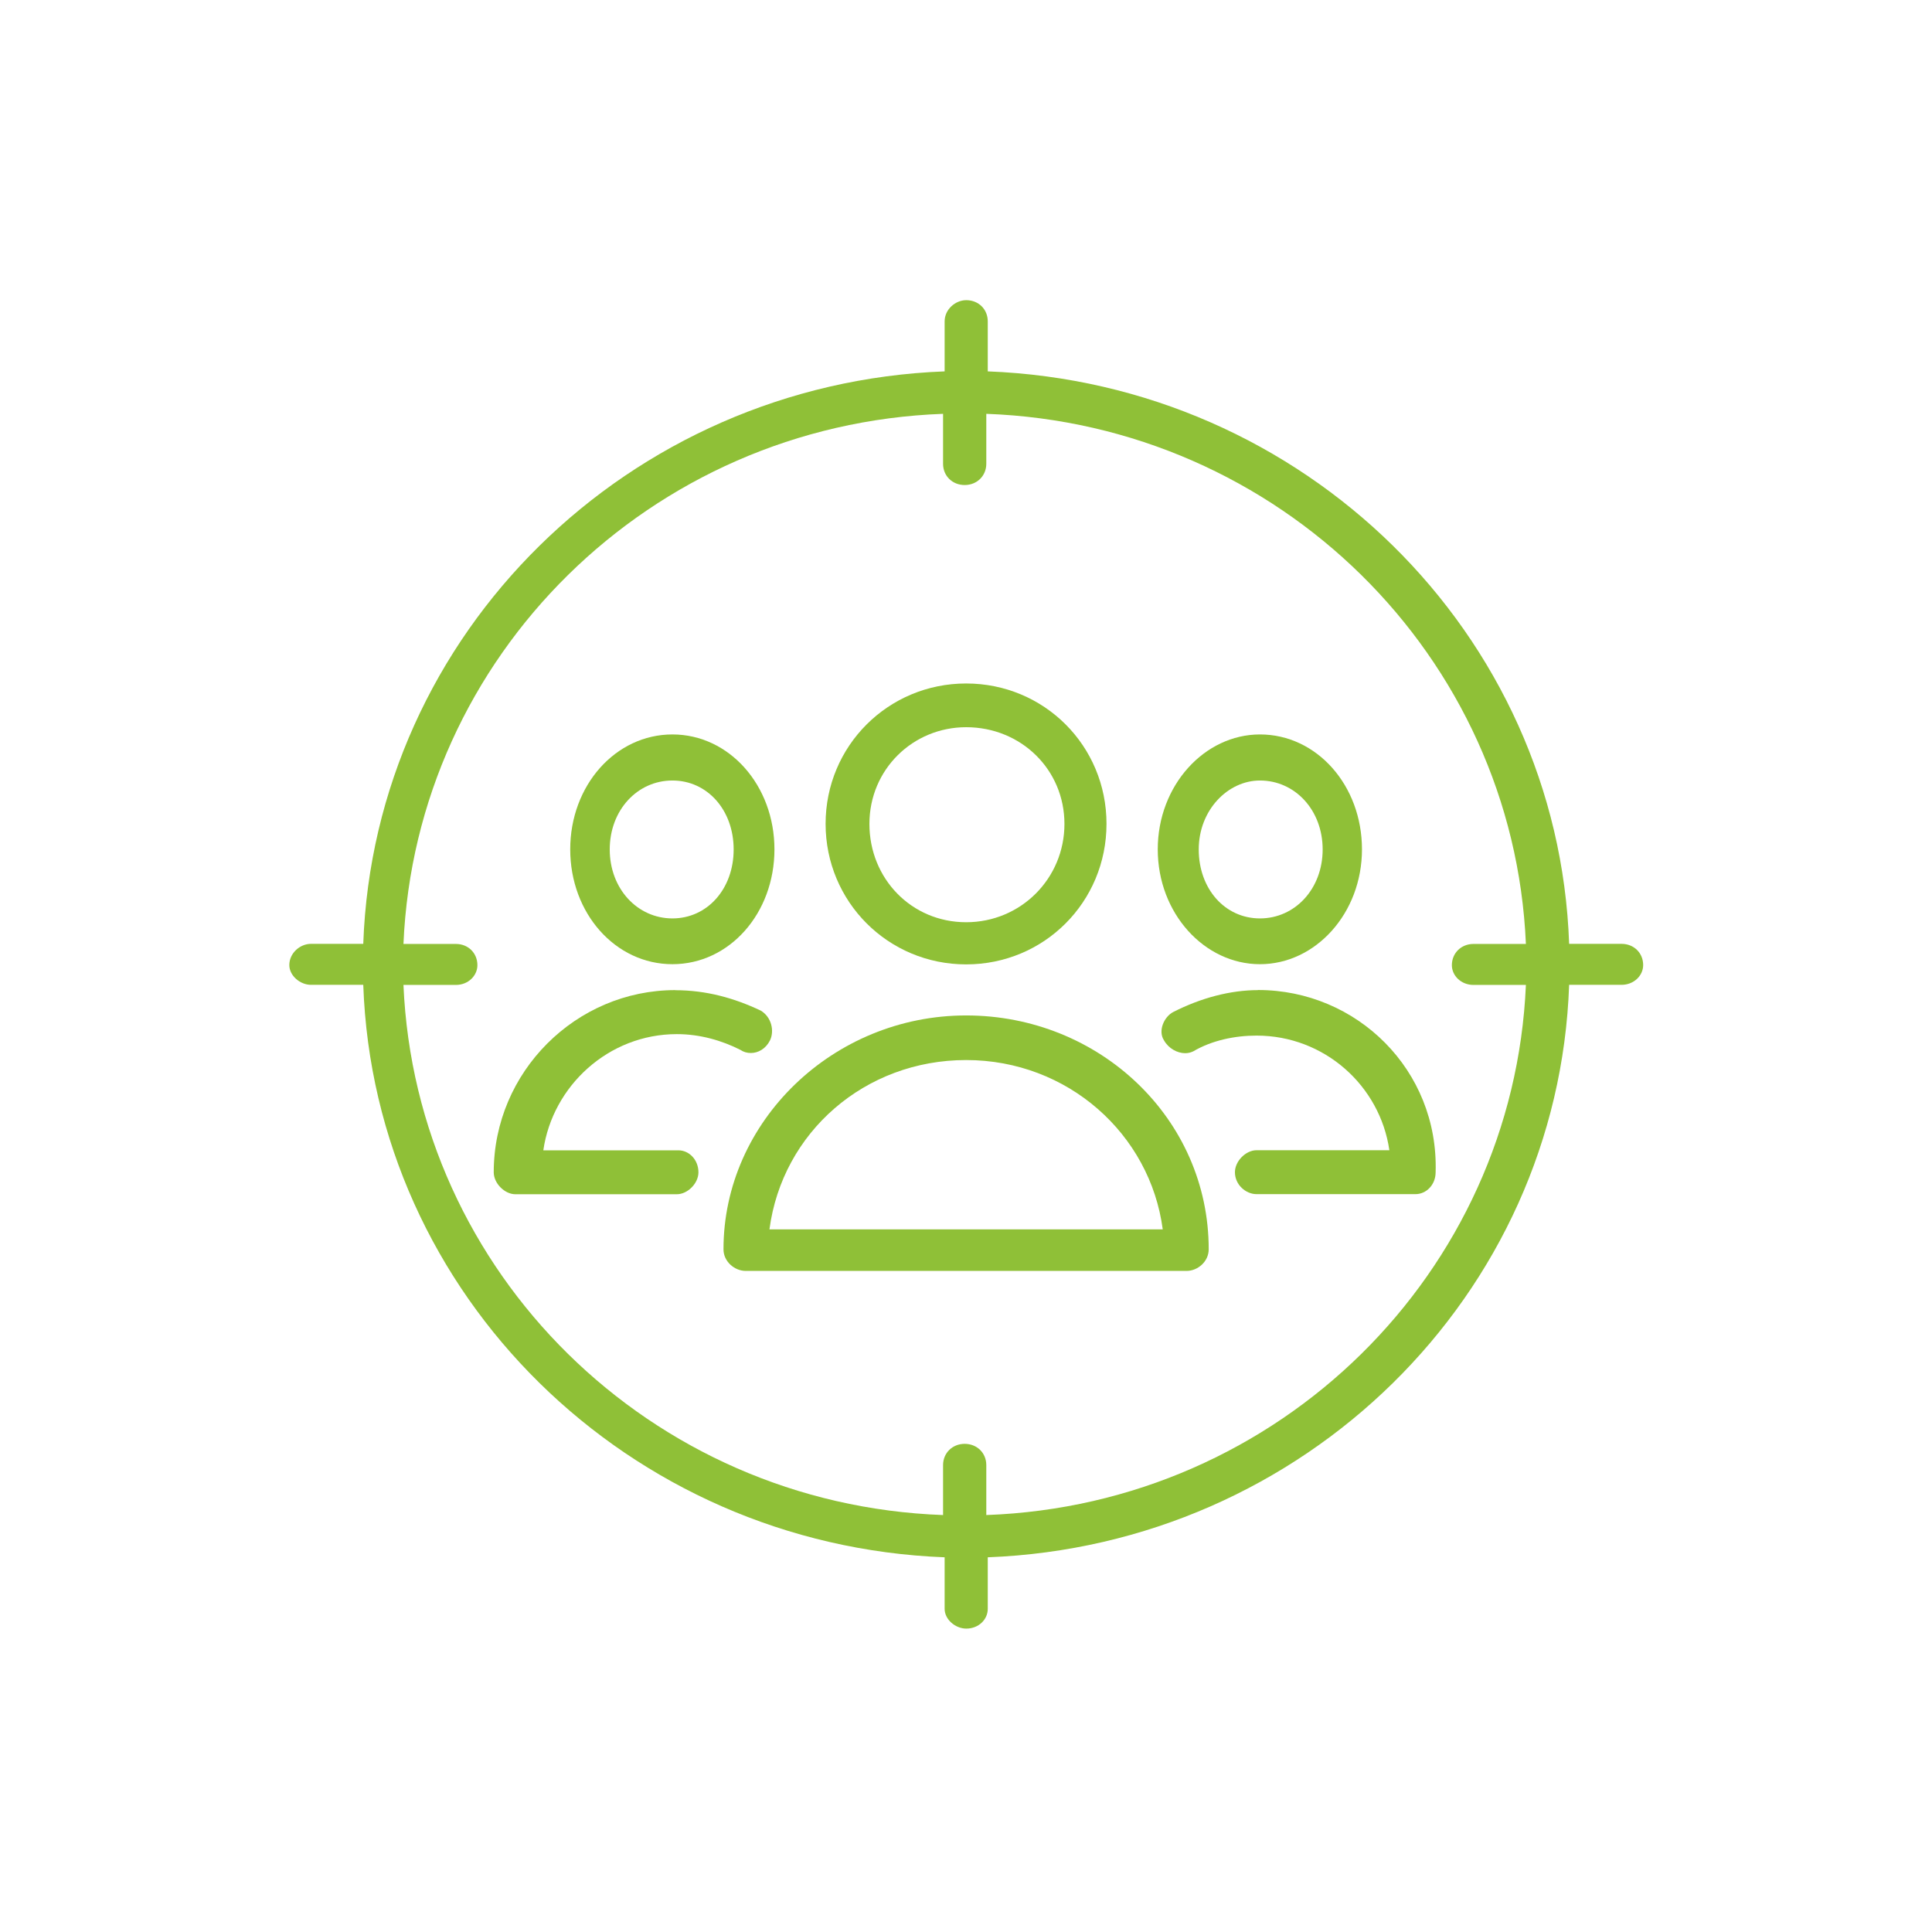
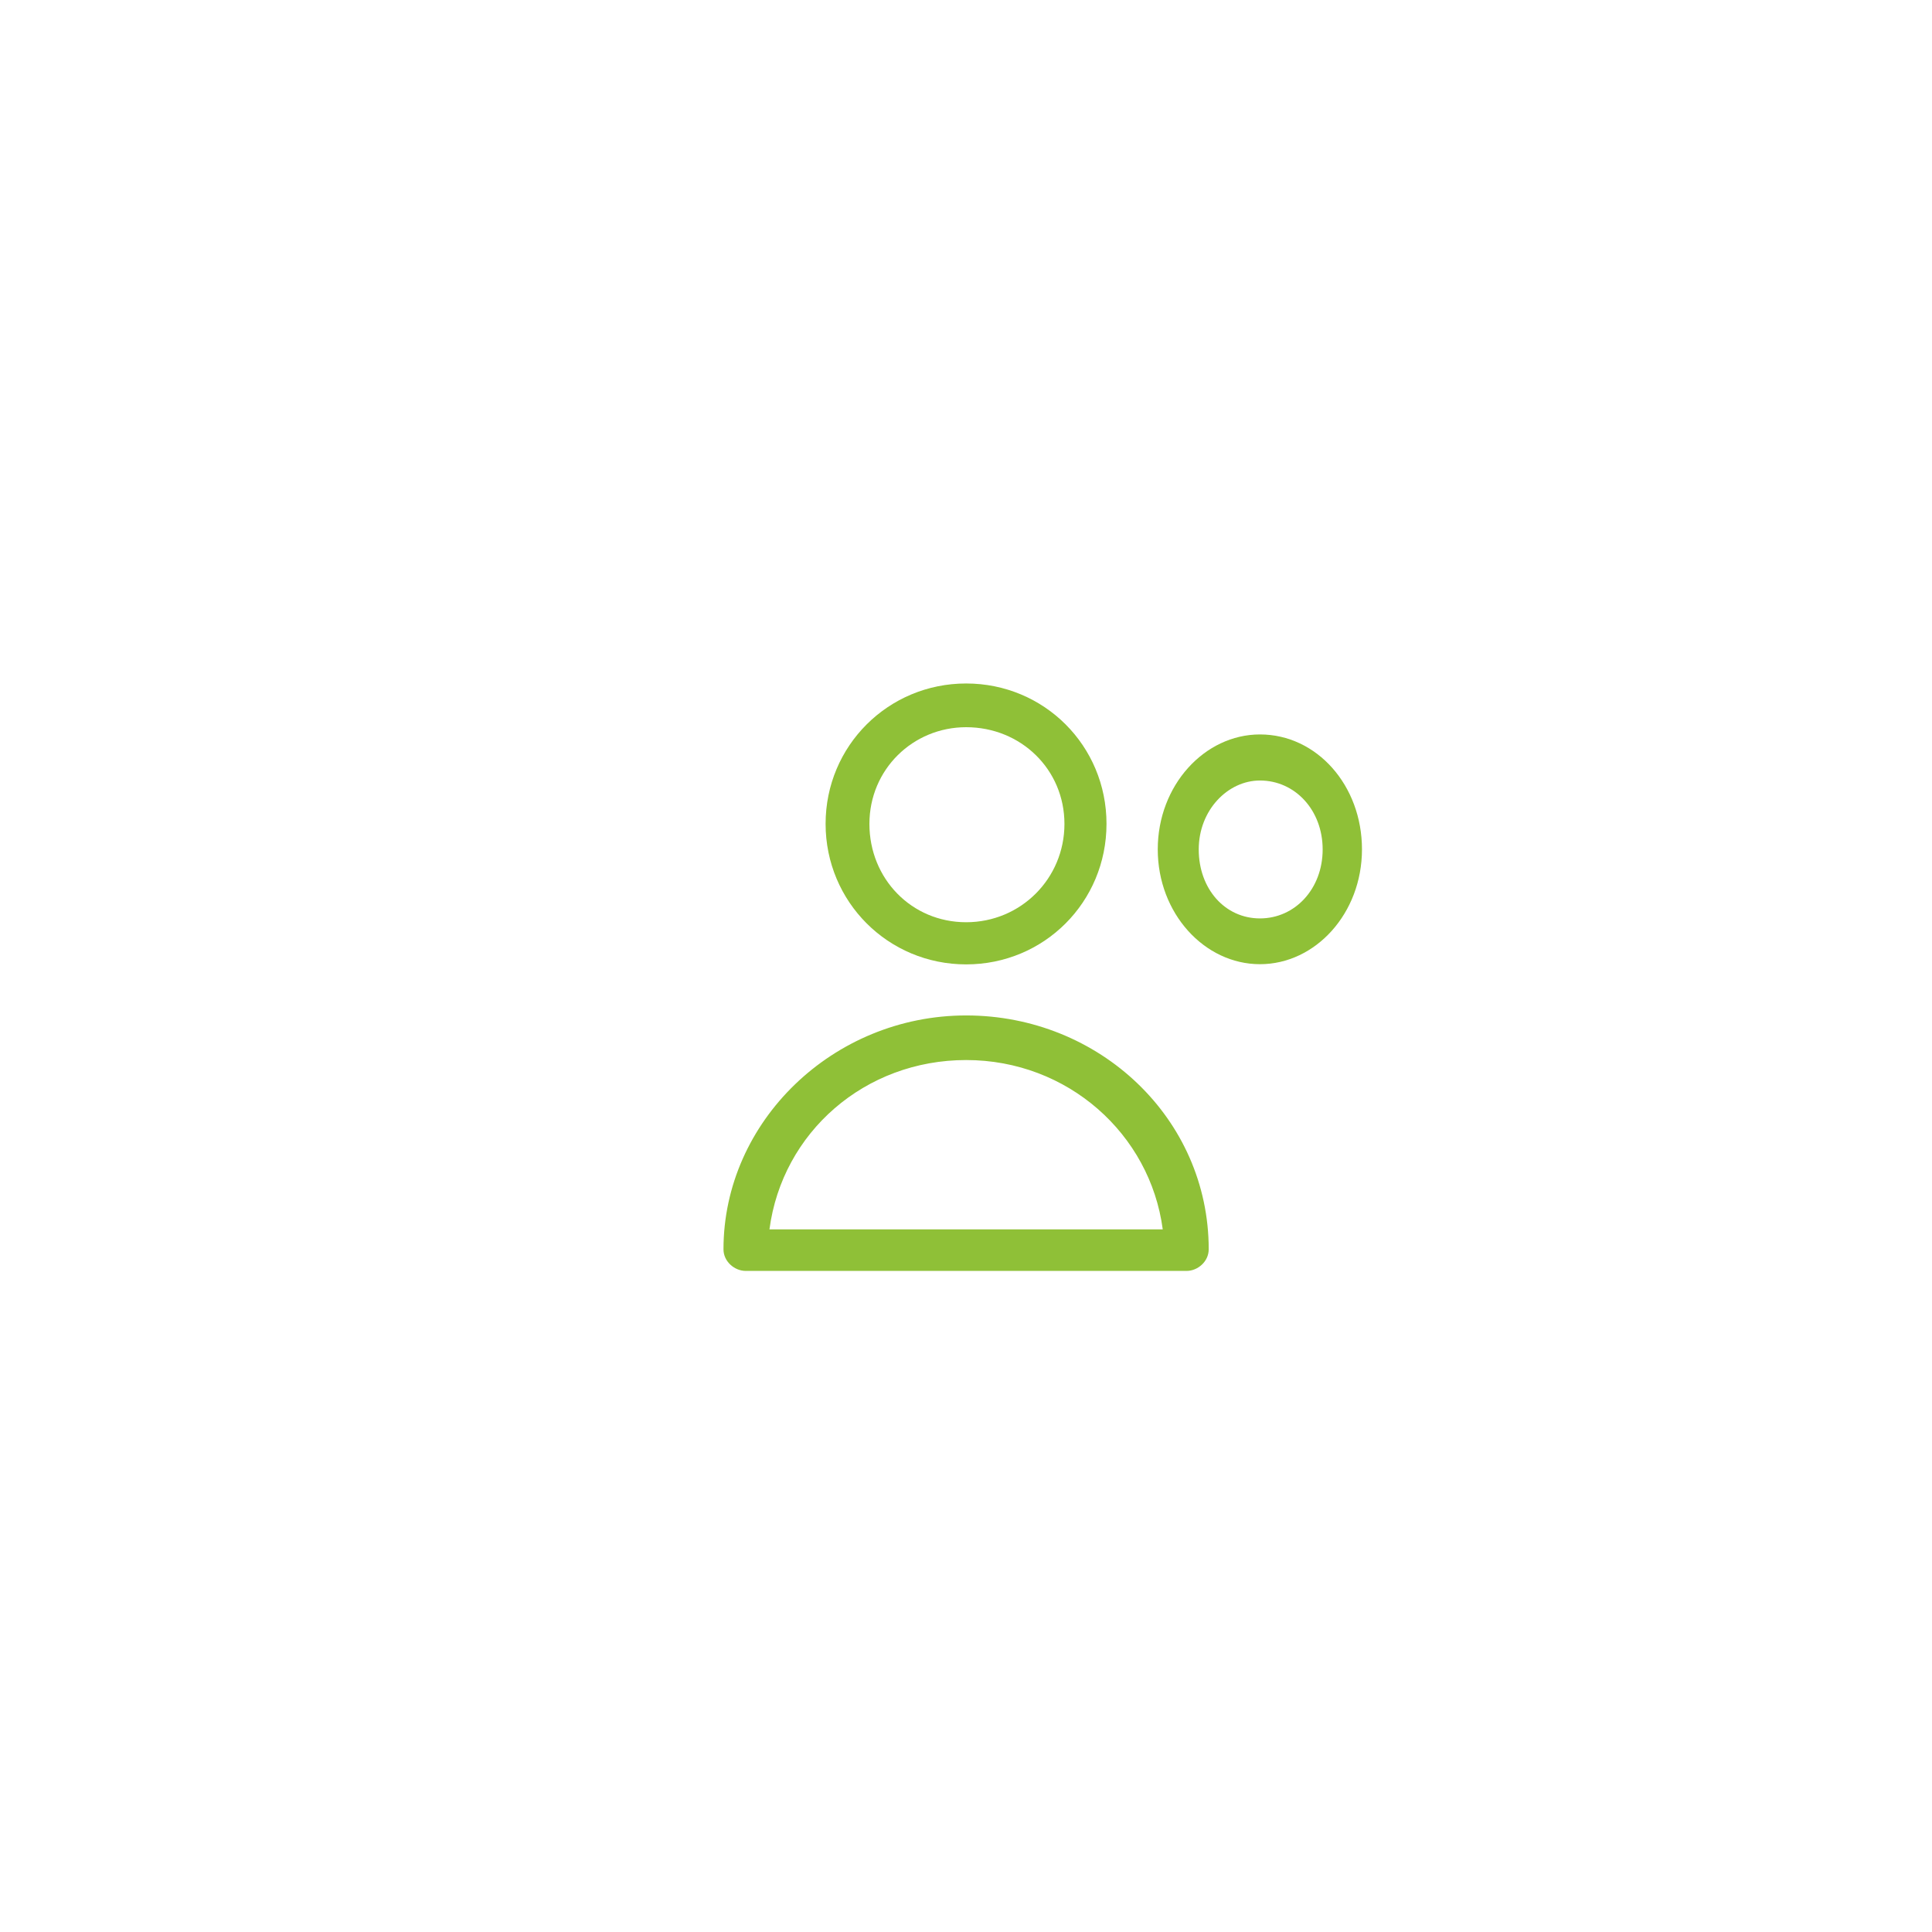
<svg xmlns="http://www.w3.org/2000/svg" id="Ebene_2" viewBox="0 0 197.53 197.53">
  <defs>
    <style>.cls-1{fill:none;}.cls-1,.cls-2{stroke-width:0px;}.cls-2{fill:#8fc037;fill-rule:evenodd;}</style>
  </defs>
  <g id="Layer_1">
    <circle class="cls-1" cx="98.77" cy="98.77" r="98.77" />
    <path class="cls-2" d="M128.82,75.09c-5.67,0-10.45,5.21-10.45,11.75s4.77,11.74,10.45,11.74,10.43-5.2,10.43-11.74-4.62-11.75-10.43-11.75ZM128.82,79.8c3.58,0,6.41,3.02,6.41,7.05s-2.83,7.05-6.41,7.05-6.26-3.02-6.26-7.05,2.98-7.05,6.26-7.05Z" />
-     <path class="cls-2" d="M128.63,101.23c-2.84,0-5.85.8-8.68,2.24-.94.49-1.58,1.93-.94,2.9.46.82,1.35,1.31,2.17,1.31.29,0,.57-.07.82-.19,1.9-1.12,4.26-1.61,6.47-1.61,6.95,0,12.63,5.14,13.58,11.72h-13.58c-1.1,0-2.21,1.12-2.21,2.25,0,1.28,1.11,2.24,2.21,2.24h16.25c1.11,0,2.06-.96,2.06-2.24.32-10.44-8.05-18.63-18.15-18.63Z" />
-     <path class="cls-2" d="M69.04,101.23c-10.15,0-18.56,8.35-18.56,18.63,0,1.12,1.11,2.24,2.21,2.24h16.51c1.11,0,2.21-1.12,2.21-2.24,0-1.28-.95-2.25-2.05-2.25h-13.81c.95-6.58,6.66-11.88,13.65-11.88,2.37,0,4.6.65,6.5,1.61.32.22.68.32,1.07.32.75,0,1.52-.43,1.95-1.28.48-.97.16-2.41-.95-3.06-2.71-1.28-5.56-2.08-8.73-2.08Z" />
-     <path class="cls-2" d="M68.75,75.09c-5.82,0-10.45,5.21-10.45,11.75s4.62,11.74,10.45,11.74,10.43-5.2,10.43-11.74-4.62-11.75-10.43-11.75ZM68.75,79.8c3.57,0,6.26,3.02,6.26,7.05s-2.69,7.05-6.26,7.05-6.41-3.02-6.41-7.05,2.83-7.05,6.41-7.05Z" />
    <path class="cls-2" d="M98.78,69.88c-7.97,0-14.37,6.38-14.37,14.35s6.39,14.37,14.37,14.37,14.35-6.38,14.35-14.37-6.38-14.35-14.35-14.35ZM98.78,74.35c5.59,0,10.05,4.31,10.05,9.89s-4.46,10.05-10.05,10.05-9.89-4.46-9.89-10.05,4.46-9.89,9.89-9.89Z" />
    <path class="cls-2" d="M98.78,103.82c-13.62,0-24.81,10.86-24.81,23.91,0,1.26,1.14,2.21,2.27,2.21h45.08c1.13,0,2.26-.95,2.26-2.21,0-13.37-11.18-23.91-24.8-23.91ZM98.78,108.38c10.38,0,18.81,7.56,20.1,17.31h-40.21c1.31-9.91,9.74-17.31,20.11-17.31Z" />
-     <path class="cls-2" d="M98.79,30.69c-1.11,0-2.21.94-2.21,2.17v5.11c-32.32,1.24-58.32,26.79-59.44,58.53h-5.35c-1.11,0-2.21.94-2.21,2.17,0,1.08,1.1,2.02,2.21,2.02h5.35c1.11,31.75,27.12,57.29,59.44,58.53v5.27c0,1.09,1.1,2.02,2.21,2.02,1.26,0,2.2-.92,2.2-2.02v-5.27c32.32-1.24,58.34-26.78,59.44-58.53h5.36c1.26,0,2.21-.94,2.21-2.02,0-1.24-.95-2.17-2.21-2.17h-5.36c-1.1-31.74-27.12-57.29-59.44-58.53v-5.11c0-1.24-.94-2.17-2.2-2.17ZM100.84,42.31c29.95,1.09,53.9,24.78,55.17,54.2h-5.36c-1.26,0-2.21.94-2.21,2.17,0,1.08.95,2.02,2.21,2.02h5.36c-1.27,29.42-25.22,53.12-55.17,54.2v-5.11c0-1.24-.95-2.17-2.21-2.17s-2.21.94-2.21,2.17v5.11c-29.95-1.08-53.91-24.78-55.17-54.2h5.36c1.26,0,2.2-.94,2.2-2.02,0-1.24-.94-2.17-2.2-2.17h-5.36c1.26-29.42,25.22-53.11,55.17-54.2v5.11c0,1.24.95,2.17,2.21,2.17s2.21-.94,2.21-2.17v-5.11Z" />
  </g>
</svg>